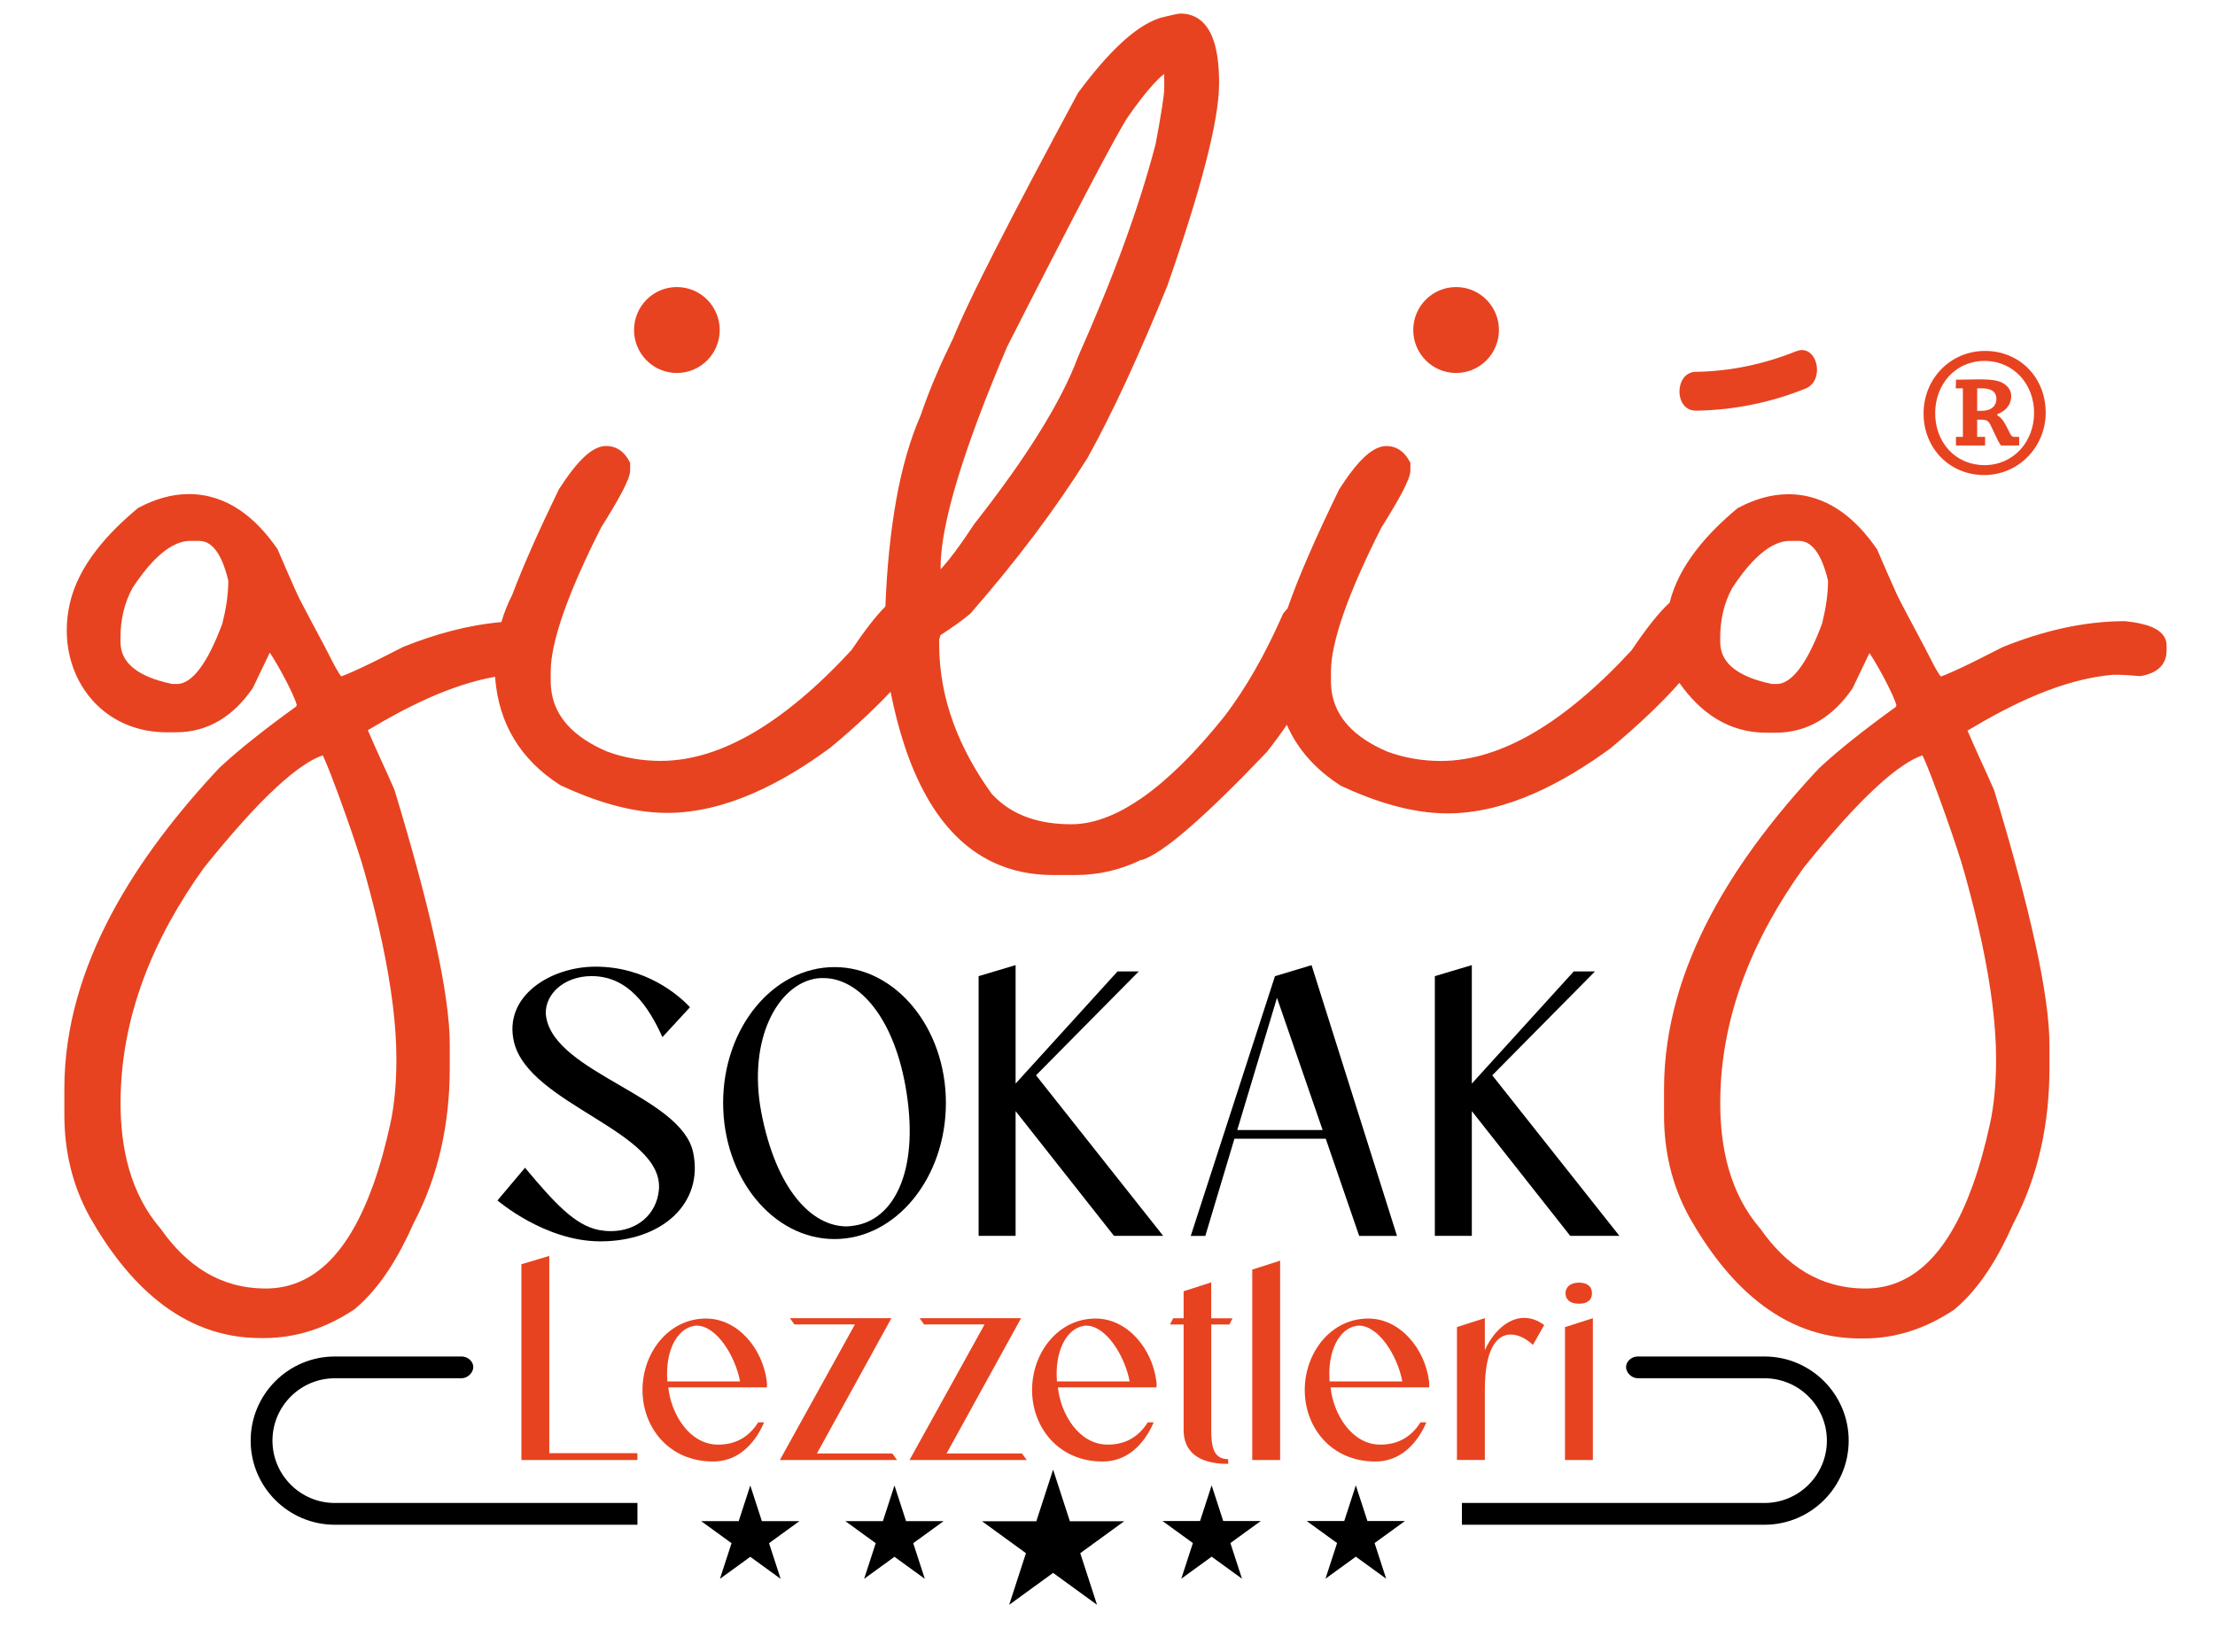
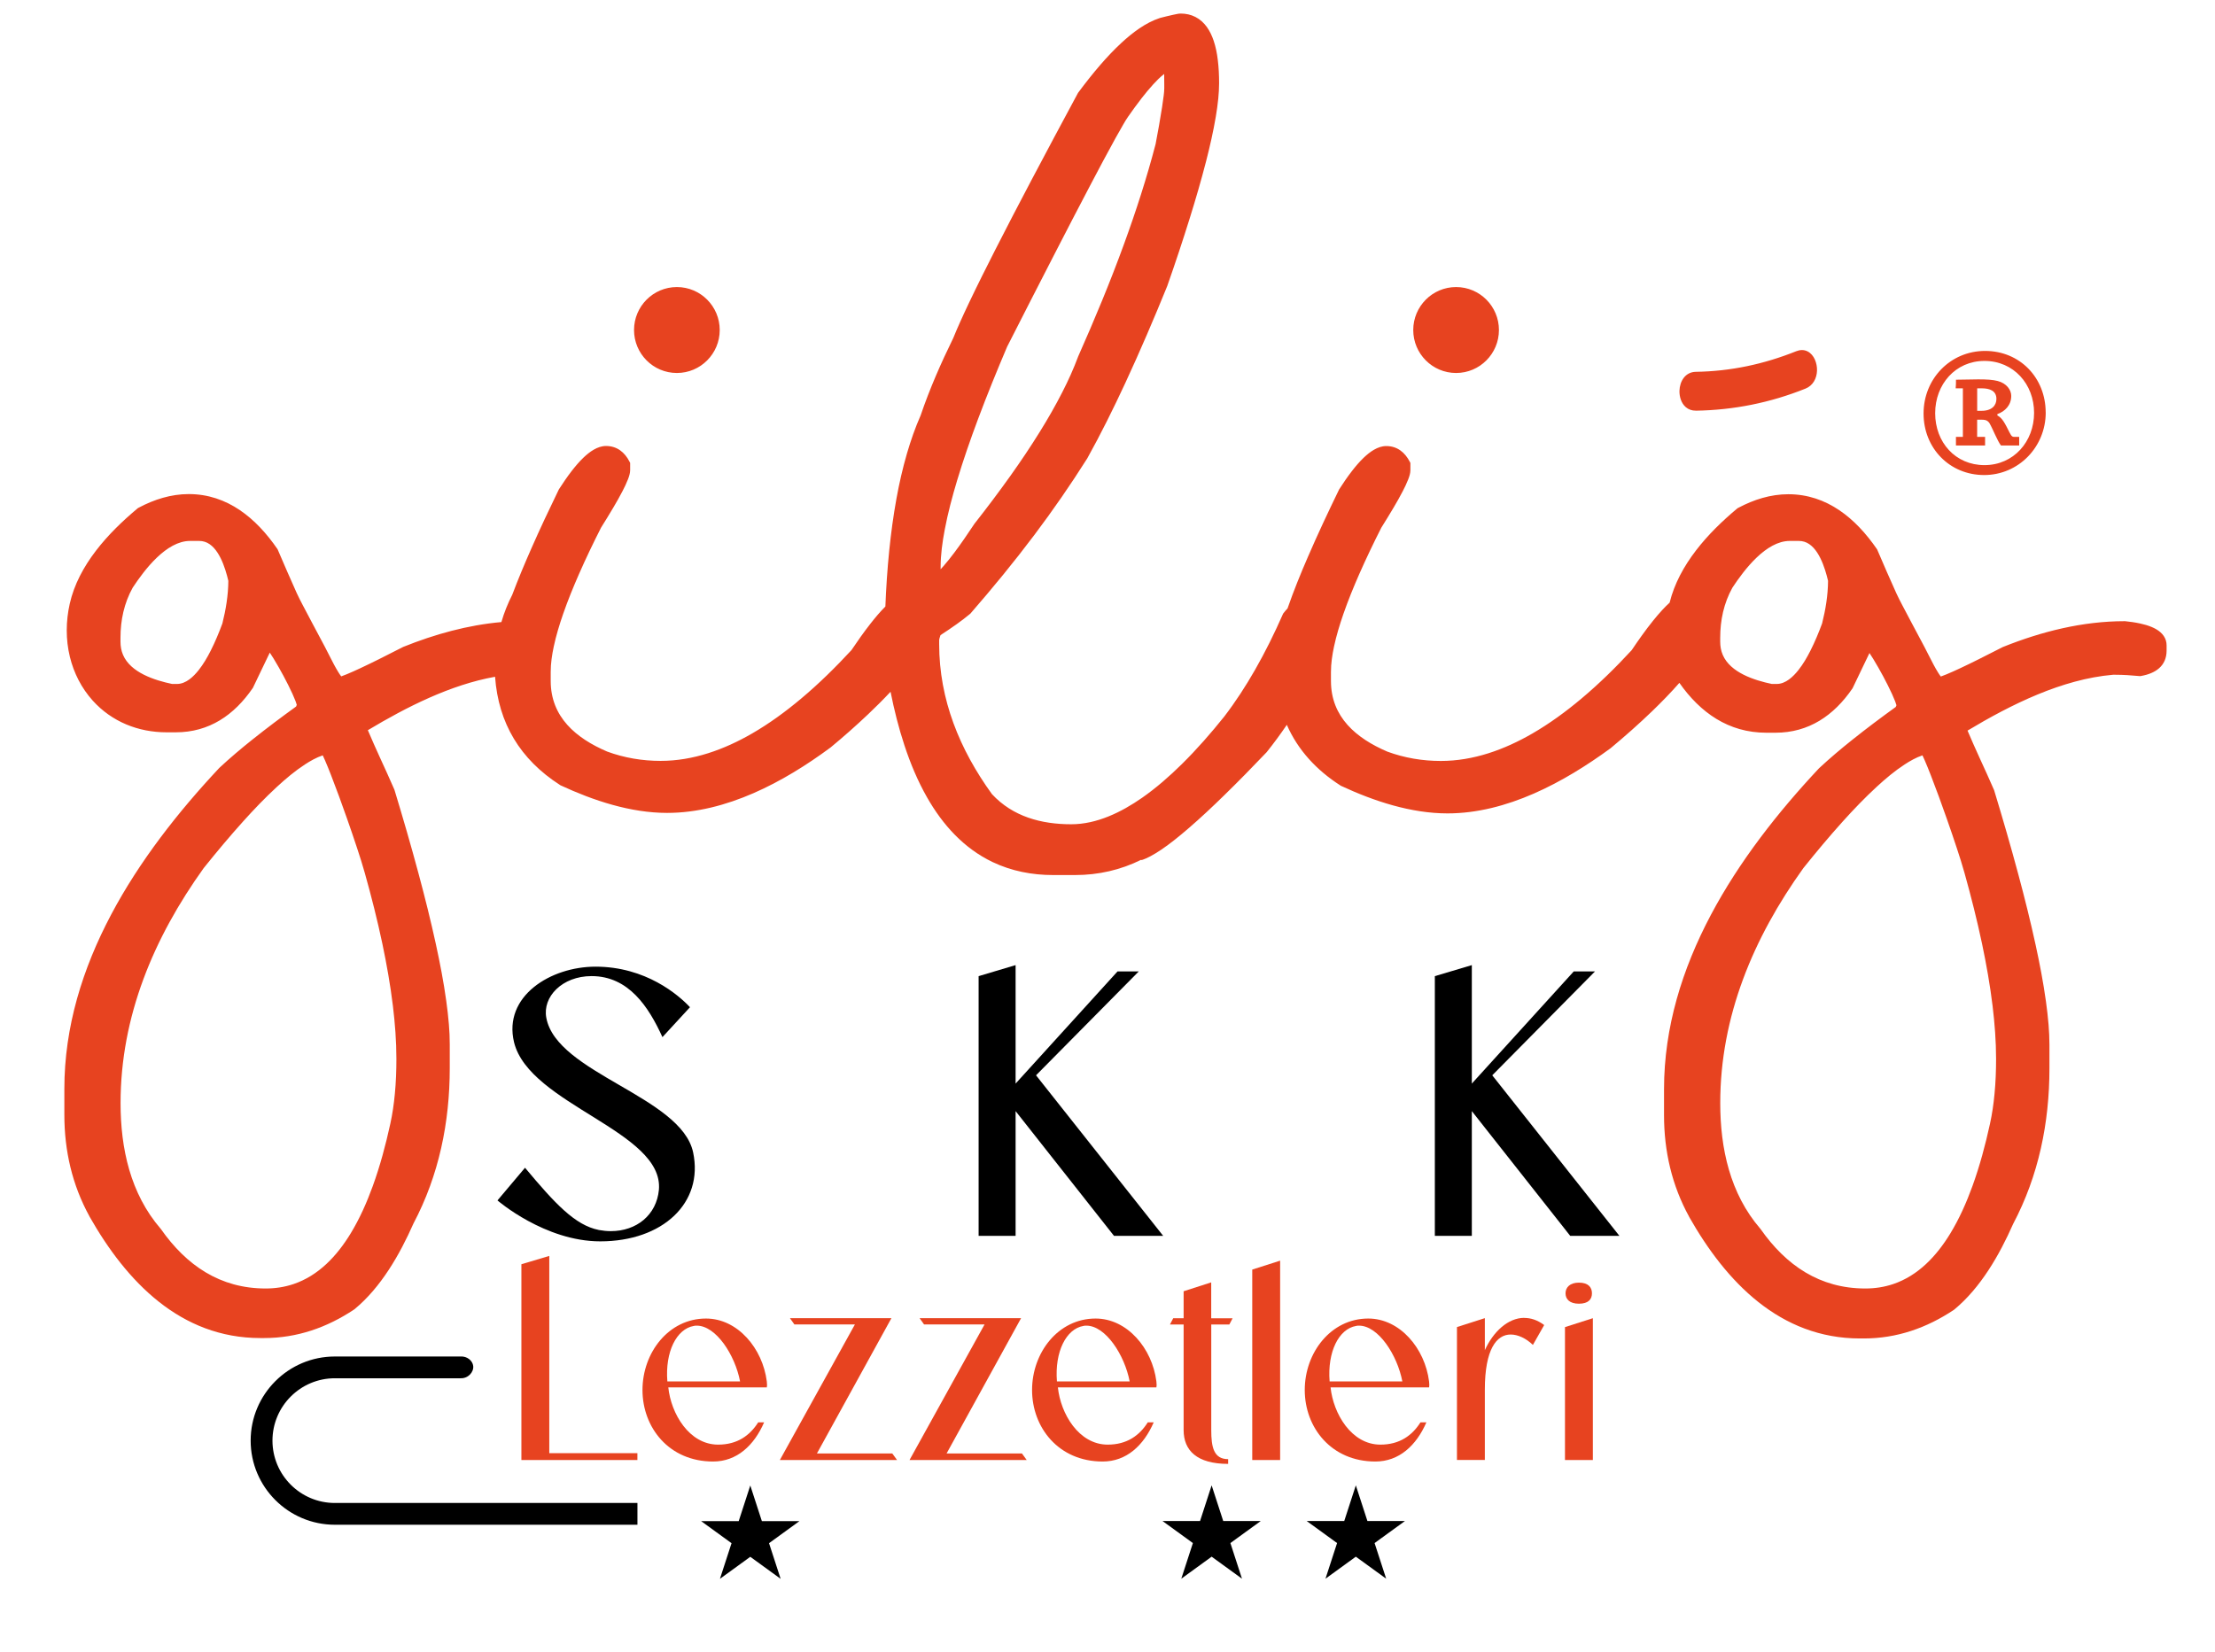
<svg xmlns="http://www.w3.org/2000/svg" id="Layer_1" width="513.86" height="383.44" viewBox="0 0 513.86 383.44">
  <path d="M393.41,95.29c-.87.01-1.67-.25-2.33-.82-1.06-.92-1.49-2.42-1.46-3.78.06-2.22,1.35-4.37,3.78-4.41,8.08-.12,15.81-1.77,23.31-4.78.86-.34,1.77-.39,2.61.03,1.57.78,2.26,2.8,2.21,4.45-.05,1.81-.92,3.49-2.66,4.19-8.16,3.28-16.67,4.99-25.46,5.13M264.78,199.49c-4.82,2.39-9.97,3.56-15.35,3.56h-5.13c-4.86,0-9.61-.91-14.02-3.01-6.68-3.19-11.59-8.65-15.21-15.01-2.17-3.81-3.87-7.89-5.24-12.05-1.35-4.08-2.39-8.25-3.23-12.46-1.67,1.79-3.41,3.52-5.19,5.21-2.83,2.68-5.75,5.26-8.75,7.74l-.03.02-.03.02c-10.78,7.97-24.11,15.12-37.84,15.12-8.48,0-17.08-2.85-24.7-6.39l-.08-.04-.07-.05c-9.22-5.92-14.28-14.32-15.06-25.11-10.38,1.86-20.55,7.03-29.51,12.4.92,2.17,1.88,4.32,2.86,6.47,1.11,2.42,2.22,4.84,3.28,7.29l.03.07.02.07c1.96,6.45,3.84,12.93,5.59,19.45,1.45,5.4,2.81,10.84,4,16.3.95,4.36,1.8,8.76,2.41,13.18.25,1.8.46,3.61.61,5.43.13,1.55.2,3.11.2,4.67v5.44c0,12.63-2.5,24.9-8.43,36.12-3.17,7.18-7.52,14.78-13.63,19.84l-.05.04-.06.04c-6.3,4.21-13.27,6.64-20.88,6.64h-.9c-18.55,0-31.07-13.11-39.63-28.21v-.02c-4.02-7.31-5.83-15.26-5.83-23.57v-6.04c0-28.76,16.95-54.17,35.91-74.42l.03-.03.03-.03c2.47-2.3,5.06-4.49,7.7-6.59,3.3-2.63,6.67-5.16,10.09-7.63l.16-.4c-.08-.3-.2-.61-.3-.89-.22-.57-.46-1.13-.71-1.68-.64-1.4-1.35-2.78-2.07-4.14-.73-1.35-1.49-2.7-2.29-4.01-.29-.47-.58-.93-.89-1.39-.25.53-.51,1.05-.76,1.58-1.05,2.17-2.09,4.34-3.12,6.51l-.04.09-.06.08c-4.28,6.23-10.08,10.23-17.83,10.23h-2.12c-6.58,0-12.71-2.44-17.15-7.36-2.6-2.89-4.38-6.39-5.3-10.16-.98-4.04-.94-8.26-.03-12.31,2.01-8.95,8.9-16.43,15.75-22.14l.1-.08.12-.06c3.6-1.92,7.52-3.17,11.64-3.17,9.02,0,15.67,5.64,20.55,12.72l.07.11.05.12c1.43,3.35,2.89,6.7,4.38,10.02.43.96.94,1.91,1.42,2.84.72,1.39,1.45,2.77,2.19,4.15.73,1.38,1.47,2.77,2.21,4.15.51.95,1.02,1.91,1.5,2.88.42.85.86,1.71,1.31,2.54.33.61.67,1.23,1.04,1.82.2.32.41.65.65.95.43-.15.86-.32,1.27-.49,1.06-.44,2.11-.91,3.15-1.4,1.46-.68,2.91-1.39,4.36-2.11,1.86-.92,3.7-1.87,5.55-2.81l.05-.03.06-.02c7.27-2.92,14.91-5.05,22.72-5.74.62-2.17,1.5-4.34,2.52-6.34,1.37-3.64,2.88-7.23,4.45-10.79,2.01-4.57,4.14-9.08,6.32-13.57l.03-.07.04-.06c.93-1.44,1.89-2.86,2.94-4.22.84-1.08,1.73-2.14,2.72-3.09,1.39-1.33,3.24-2.72,5.25-2.72,2.55,0,4.34,1.45,5.46,3.65l.14.28v1.68c0,.7-.25,1.46-.5,2.11-.37.96-.82,1.88-1.29,2.79-.66,1.27-1.36,2.51-2.09,3.74-.93,1.58-1.89,3.13-2.86,4.68-1.8,3.55-3.53,7.14-5.13,10.79-1.33,3.03-2.58,6.1-3.67,9.23-.86,2.48-1.63,5.01-2.18,7.58-.41,1.92-.71,3.91-.71,5.88v2.11c0,8.4,5.9,13.3,13.08,16.38,3.99,1.47,8.17,2.17,12.42,2.17,7.56,0,14.76-2.62,21.24-6.37,4.01-2.32,7.78-5.08,11.33-8.06,4.15-3.48,8.02-7.29,11.7-11.27,1.41-2.1,2.87-4.17,4.42-6.15,1.08-1.38,2.21-2.73,3.45-3.97.17-4.35.46-8.7.9-13.04.41-4.02.95-8.03,1.67-12,.64-3.52,1.43-7.01,2.43-10.45.88-3.01,1.91-5.98,3.18-8.86,2.09-6.15,4.71-12.12,7.57-17.95.48-1.2,1-2.39,1.53-3.58.69-1.55,1.4-3.08,2.13-4.61,1.95-4.1,3.98-8.15,6.04-12.2,2.76-5.42,5.57-10.82,8.41-16.2,3.56-6.75,7.16-13.48,10.78-20.2l.04-.08.06-.08c1.66-2.23,3.37-4.41,5.19-6.51,1.53-1.76,3.14-3.47,4.85-5.05,2.51-2.32,5.57-4.66,8.85-5.73h.04s.04-.03.04-.03c1.02-.26,2.05-.52,3.08-.74.32-.07.64-.14.97-.2.24-.04.48-.08.73-.08,1.2,0,2.37.24,3.44.79,2.19,1.12,3.47,3.26,4.23,5.52.48,1.42.77,2.91.95,4.39.23,1.81.31,3.64.31,5.47,0,1.18-.08,2.37-.19,3.55-.14,1.4-.34,2.8-.57,4.19-.59,3.49-1.38,6.95-2.26,10.38-1.13,4.39-2.4,8.75-3.75,13.08-1.65,5.3-3.4,10.57-5.24,15.8v.03s-.02.03-.02.03c-3.08,7.58-6.3,15.1-9.74,22.52-2.75,5.92-5.65,11.78-8.82,17.48l-.02.03-.02.03c-3.84,6.08-7.93,11.99-12.26,17.74-4.68,6.23-9.63,12.25-14.74,18.13l-.07.08-.08.07c-.99.83-2.02,1.6-3.06,2.35-1.24.89-2.51,1.74-3.79,2.57-.08.23-.15.46-.22.7-.04.14-.09.34-.09.49v.9c0,12.88,4.77,24.48,12.24,34.8,4.84,5.23,11.45,7,18.4,7,5.95,0,11.65-2.81,16.43-6.14,3.31-2.31,6.37-5,9.24-7.83,3.51-3.47,6.76-7.19,9.84-11.04,2.62-3.42,4.97-7.05,7.11-10.79,2.4-4.19,4.53-8.52,6.47-12.93l.07-.15.1-.13c.29-.37.6-.74.92-1.08,1.41-4.06,3.03-8.05,4.74-11.99,2.26-5.23,4.69-10.4,7.18-15.52l.03-.07.04-.06c.92-1.45,1.89-2.86,2.94-4.22.84-1.09,1.73-2.14,2.72-3.09,1.39-1.33,3.24-2.72,5.25-2.72,2.54,0,4.33,1.46,5.46,3.65l.14.28v1.68c0,.7-.25,1.46-.5,2.11-.37.96-.82,1.88-1.29,2.79-.66,1.27-1.36,2.51-2.09,3.74-.93,1.58-1.89,3.13-2.86,4.68-1.8,3.55-3.52,7.14-5.13,10.79-1.33,3.03-2.58,6.1-3.67,9.23-.86,2.48-1.63,5.01-2.18,7.58-.41,1.92-.71,3.91-.71,5.88v2.11c0,8.4,5.9,13.3,13.07,16.38,3.99,1.47,8.17,2.17,12.42,2.17,7.57,0,14.76-2.62,21.24-6.37,4.01-2.32,7.78-5.08,11.33-8.06,4.15-3.48,8.03-7.29,11.7-11.27,1.57-2.33,3.19-4.63,4.95-6.82.7-.87,1.42-1.72,2.18-2.54.54-.58,1.09-1.14,1.68-1.67,2.16-8.8,8.9-16.2,15.68-21.85l.1-.08.12-.06c3.6-1.92,7.52-3.17,11.63-3.17,9.02,0,15.67,5.64,20.55,12.72l.07.11.05.12c1.43,3.35,2.89,6.7,4.39,10.02.43.96.94,1.91,1.42,2.84.72,1.39,1.45,2.77,2.19,4.15.74,1.38,1.47,2.77,2.21,4.15.51.95,1.02,1.91,1.5,2.88.42.85.86,1.71,1.31,2.54.33.61.67,1.23,1.04,1.82.2.32.41.65.65.95.43-.15.86-.32,1.27-.49,1.06-.44,2.11-.91,3.15-1.4,1.46-.68,2.91-1.39,4.35-2.11,1.86-.92,3.7-1.87,5.55-2.81l.05-.03.06-.02c8.96-3.6,18.49-5.98,28.19-5.98h.13c1.16.12,2.33.28,3.47.53.93.2,1.86.46,2.73.83,1.42.6,2.78,1.55,3.26,3.09.12.38.17.77.17,1.16v1.21c0,3.62-2.65,5.32-5.91,5.89l-.16.03h-.17c-1.9-.18-3.8-.31-5.7-.31h-.47c-11.86,1.01-23.68,6.91-33.77,12.96.92,2.17,1.88,4.32,2.86,6.47,1.11,2.42,2.22,4.84,3.28,7.29l.03.07.02.07c1.96,6.45,3.84,12.93,5.59,19.45,1.45,5.4,2.81,10.84,4,16.3.95,4.36,1.8,8.76,2.41,13.18.25,1.8.46,3.61.61,5.43.12,1.55.2,3.11.2,4.67v5.44c0,12.63-2.5,24.9-8.43,36.12-3.17,7.18-7.52,14.78-13.63,19.84l-.05.04-.06.04c-6.3,4.21-13.26,6.64-20.88,6.64h-.9c-18.55,0-31.07-13.11-39.63-28.21v-.02c-4.02-7.31-5.83-15.26-5.83-23.57v-6.04c0-28.76,16.95-54.17,35.91-74.42l.03-.03.03-.03c2.47-2.3,5.06-4.49,7.7-6.59,3.29-2.63,6.67-5.16,10.09-7.63l.16-.4c-.08-.3-.2-.61-.3-.89-.22-.57-.46-1.13-.71-1.68-.64-1.4-1.35-2.78-2.07-4.14-.73-1.35-1.49-2.7-2.29-4.01-.29-.47-.58-.93-.89-1.39-.25.53-.51,1.05-.76,1.58-1.05,2.17-2.08,4.34-3.12,6.51l-.04.09-.06.08c-4.28,6.23-10.09,10.23-17.83,10.23h-2.12c-8.8,0-15.33-4.68-20.17-11.57-1.99,2.27-4.11,4.44-6.28,6.54-3.09,2.98-6.32,5.83-9.62,8.58l-.03.03-.03.02c-10.81,7.91-24.09,15.12-37.83,15.12-8.48,0-17.08-2.84-24.7-6.39l-.08-.04-.07-.05c-5.5-3.53-9.82-8.14-12.43-14.07-1.47,2.16-3.02,4.27-4.65,6.31l-.04.05-.04.04c-3.24,3.4-6.52,6.76-9.89,10.04-2.63,2.57-5.32,5.1-8.1,7.5-1.11.96-2.24,1.9-3.39,2.81-.96.76-1.95,1.49-2.96,2.18-.83.56-1.67,1.09-2.56,1.56-.67.36-1.38.68-2.1.91M458.69,95.33h1c2.46,0,3.46-1.3,3.46-2.77,0-1.91-1.61-2.45-3.38-2.45h-1.08v5.22ZM455.38,90.11h-1.68c.07-.77.07-1.38.07-2,1.77,0,3.53-.08,5.15-.08,2.01,0,3.38.08,4.53.38,2.07.54,3.14,2.07,3.14,3.46,0,2.15-1.45,3.6-3.22,4.22v.31c1.15.62,1.69,1.69,2.84,3.99.46.92.69.99,1.15.99h1.07v2h-4.22c-.84-1.07-1.92-3.92-2.69-5.22-.54-.77-1.23-.77-1.84-.77h-1v3.99h1.84v2h-6.76v-2h1.61v-11.28ZM448.94,95.87c0,6.76,4.68,12.06,11.44,12.06s11.51-5.45,11.51-12.13-4.76-12.05-11.51-12.05-11.44,5.45-11.44,12.13M474.59,95.72c0,7.98-6.29,14.51-14.29,14.51s-14.05-6.22-14.05-14.28,6.22-14.52,14.28-14.52,14.05,6.22,14.05,14.29M74.86,175.28c-1.45.49-2.87,1.29-4.12,2.11-2.32,1.51-4.46,3.32-6.49,5.19-2.76,2.54-5.35,5.25-7.85,8.03-3.16,3.51-6.19,7.14-9.14,10.82-11.6,16.17-19.29,34.41-19.29,54.55,0,10.49,2.27,20.99,9.28,29.12l.04.05.04.05c5.93,8.44,13.73,13.79,24.3,13.79,2.19,0,4.36-.32,6.44-1.02,5.85-1.96,10.11-6.57,13.25-11.71,2.11-3.46,3.77-7.21,5.15-11.01,1.71-4.72,3.01-9.59,4.08-14.49.5-2.28.83-4.6,1.05-6.93.26-2.7.36-5.41.36-8.12,0-4.11-.32-8.22-.81-12.3-.59-4.83-1.44-9.63-2.44-14.4-1.17-5.54-2.56-11.03-4.09-16.47-.53-1.9-1.14-3.8-1.76-5.68-.77-2.35-1.57-4.68-2.39-7.01-1.17-3.33-2.38-6.66-3.66-9.95-.46-1.17-.92-2.35-1.43-3.51-.16-.37-.33-.75-.51-1.11M39.91,158.71h1.15c2.09,0,3.84-1.71,5.05-3.24,1.08-1.37,1.97-2.9,2.76-4.46,1.04-2.05,1.92-4.18,2.72-6.34.81-3.22,1.36-6.56,1.38-9.89-.7-2.99-2.25-8.06-5.49-9.07-.42-.13-.85-.19-1.28-.19h-2.11c-5.51,0-10.56,6.68-13.31,10.85-1.99,3.59-2.83,7.54-2.83,11.63v.91c0,1.06.18,2.1.6,3.07,1.77,4.11,7.33,5.88,11.37,6.73M411.03,158.71h1.15c2.09,0,3.84-1.71,5.05-3.24,1.08-1.37,1.97-2.9,2.76-4.46,1.04-2.05,1.92-4.18,2.72-6.34.81-3.22,1.36-6.56,1.38-9.89-.7-2.99-2.25-8.06-5.49-9.07-.42-.13-.85-.19-1.28-.19h-2.11c-5.51,0-10.56,6.68-13.31,10.85-1.99,3.59-2.83,7.54-2.83,11.63v.91c0,1.06.18,2.1.6,3.07,1.77,4.11,7.33,5.88,11.37,6.73M445.98,175.28c-1.45.49-2.87,1.29-4.12,2.11-2.32,1.51-4.46,3.32-6.49,5.19-2.76,2.54-5.35,5.25-7.86,8.03-3.16,3.51-6.19,7.14-9.14,10.82-11.6,16.17-19.29,34.41-19.29,54.55,0,10.49,2.27,20.99,9.28,29.12l.04.05.04.05c5.93,8.44,13.73,13.79,24.3,13.79,2.19,0,4.36-.32,6.44-1.02,5.85-1.96,10.11-6.57,13.25-11.71,2.11-3.46,3.77-7.21,5.15-11.01,1.71-4.72,3.01-9.59,4.08-14.49.5-2.28.83-4.6,1.05-6.93.26-2.7.36-5.41.36-8.12,0-4.11-.32-8.22-.81-12.3-.59-4.83-1.44-9.63-2.44-14.4-1.17-5.54-2.56-11.03-4.08-16.47-.53-1.9-1.14-3.8-1.76-5.68-.77-2.35-1.57-4.68-2.39-7.01-1.17-3.33-2.38-6.66-3.66-9.95-.46-1.17-.92-2.35-1.43-3.51-.16-.37-.33-.75-.51-1.11M218.2,132.11c.24-.26.47-.52.69-.76.88-1,1.71-2.06,2.51-3.12,1.61-2.14,3.12-4.37,4.6-6.6l.03-.05.03-.04c2.88-3.66,5.68-7.38,8.38-11.17,2.37-3.33,4.65-6.72,6.8-10.19,1.86-3,3.62-6.06,5.22-9.2,1.36-2.66,2.6-5.39,3.64-8.19v-.04s.03-.04.03-.04c3.81-8.58,7.42-17.25,10.63-26.07,2.78-7.62,5.28-15.35,7.33-23.2.54-2.87,1.07-5.73,1.51-8.62.14-.91.27-1.82.38-2.73.06-.52.12-1.06.12-1.59v-.91c0-.81,0-1.62-.02-2.43-.93.71-1.84,1.65-2.52,2.39-.95,1.04-1.85,2.14-2.72,3.25-1.09,1.41-2.14,2.86-3.16,4.32-.4.57-.75,1.18-1.1,1.78-.62,1.06-1.22,2.14-1.82,3.21-1.94,3.51-3.81,7.05-5.68,10.6-2.82,5.36-5.61,10.74-8.38,16.13-3.7,7.19-7.39,14.4-11.05,21.61-2.37,5.57-4.65,11.17-6.77,16.84-1.75,4.68-3.39,9.4-4.83,14.18-1.13,3.77-2.15,7.59-2.88,11.46-.54,2.85-.95,5.78-.95,8.68v.49ZM157.03,66.61c5.5,0,9.94,4.48,9.94,9.97s-4.44,9.97-9.94,9.97-9.94-4.48-9.94-9.97,4.44-9.97,9.94-9.97M337.8,66.61c5.5,0,9.94,4.48,9.94,9.97s-4.44,9.97-9.94,9.97-9.94-4.48-9.94-9.97,4.44-9.97,9.94-9.97" style="fill:#e74320; fill-rule:evenodd;" />
  <path d="M138.89,285.41c1,.18,1.92.27,2.83.27,5.94,0,10.59-3.74,11.14-9.59,1.19-13.61-30.05-19.73-33.61-34.25-2.56-10.68,8.49-17.53,18.9-17.53,11.69,0,19.27,6.58,21.92,9.41l-6.39,6.94c-3.2-7.03-7.85-14.16-16.44-14.16-6.85,0-11.42,4.84-10.5,9.68,2.37,12.88,31.32,18.26,34.06,31.23,2.47,11.69-7.03,20.64-21.55,20.64-12.88,0-23.84-9.5-23.84-9.5l6.39-7.58c6.94,8.31,11.6,13.33,17.08,14.43Z" />
-   <path d="M219.44,255.92c0,17.44-11.6,31.6-25.84,31.6s-25.84-14.16-25.84-31.6,11.6-31.51,25.84-31.51,25.84,14.16,25.84,31.51ZM210.31,253.54c-2.65-17.17-10.96-26.58-19.27-26.58-.55,0-1.1,0-1.64.09-8.95,1.37-15.98,14.06-12.79,31.05,3.38,17.63,11.51,26.48,19.82,26.48.55,0,1.19-.09,1.73-.18,8.95-1.28,15.07-12.15,12.15-30.87Z" />
  <path d="M258.44,286.78l-22.83-28.95v28.95h-8.58v-60.27l8.58-2.56v27.49l23.65-26.03h4.93l-23.84,24.11,29.5,37.26h-11.42Z" />
-   <path d="M307.57,264.23h-21.19l-6.76,22.56h-3.38l19.54-60.27,8.49-2.56,19.82,62.83h-8.77l-7.76-22.56ZM287.02,262.22h19.82l-10.59-30.68-9.22,30.68Z" />
  <path d="M364.28,286.78l-22.83-28.95v28.95h-8.58v-60.27l8.58-2.56v27.49l23.65-26.03h4.93l-23.84,24.11,29.5,37.26h-11.42Z" />
  <path d="M147.87,337.21v1.58h-26.91v-45.43l6.47-1.93v45.77h20.44Z" style="fill:#e74320;" />
  <path d="M175.89,330.05h1.38c-2.34,5.37-6.33,9.09-11.84,9.09-10.26,0-16.38-7.92-16.38-16.59s6.06-16.59,14.73-16.59c7.37,0,13.15,6.95,14.11,14.59.07.41.07,1.1,0,1.38h-22.85c.62,6.06,4.82,13.29,11.56,13.29,4.47,0,7.36-2.13,9.29-5.16ZM154.83,320.55h16.86c-1.17-6.13-5.58-12.94-10.05-12.94-.21,0-.48,0-.69.07-3.99.69-6.68,5.99-6.13,12.87Z" style="fill:#e74320;" />
  <path d="M208.11,338.79h-27.19l17.41-31.46h-14.04l-1.03-1.45h23.54l-17.28,31.39h17.48l1.1,1.51Z" style="fill:#e74320;" />
  <path d="M238.19,338.79h-27.19l17.41-31.46h-14.04l-1.03-1.45h23.54l-17.28,31.39h17.48l1.1,1.51Z" style="fill:#e74320;" />
  <path d="M266.27,330.05h1.38c-2.34,5.37-6.33,9.09-11.84,9.09-10.26,0-16.38-7.92-16.38-16.59s6.06-16.59,14.73-16.59c7.37,0,13.15,6.95,14.11,14.59.07.41.07,1.1,0,1.38h-22.85c.62,6.06,4.82,13.29,11.56,13.29,4.47,0,7.37-2.13,9.29-5.16ZM245.21,320.55h16.86c-1.17-6.13-5.58-12.94-10.05-12.94-.21,0-.48,0-.69.07-3.99.69-6.68,5.99-6.13,12.87Z" style="fill:#e74320;" />
  <path d="M281,307.34v24.5c0,3.92.55,6.75,3.92,6.75v1.1c-7.23,0-10.33-3.1-10.33-7.85v-24.5h-3.17l.76-1.45h2.41v-6.26l6.4-2.06v8.33h4.96l-.76,1.45h-4.2Z" style="fill:#e74320;" />
  <path d="M296.98,338.79h-6.47v-44.19l6.47-2.07v46.26Z" style="fill:#e74320;" />
  <path d="M329.53,330.05h1.38c-2.34,5.37-6.33,9.09-11.84,9.09-10.26,0-16.38-7.92-16.38-16.59s6.06-16.59,14.73-16.59c7.37,0,13.15,6.95,14.11,14.59.07.41.07,1.1,0,1.38h-22.85c.62,6.06,4.82,13.29,11.56,13.29,4.47,0,7.37-2.13,9.29-5.16ZM308.47,320.55h16.86c-1.17-6.13-5.58-12.94-10.05-12.94-.21,0-.48,0-.69.07-3.99.69-6.68,5.99-6.13,12.87Z" style="fill:#e74320;" />
  <path d="M353.63,305.82c1.51,0,3.03.48,4.61,1.65l-2.62,4.61c-1.58-1.51-3.44-2.41-5.16-2.41-3.24,0-5.99,3.37-5.99,12.8v16.31h-6.47v-30.84l6.47-2.07v7.43c1.93-4.27,5.37-7.5,9.15-7.5Z" style="fill:#e74320;" />
  <path d="M369.53,305.89v32.9h-6.47v-30.84l6.47-2.07ZM363.19,300.11c0-1.38,1.03-2.48,3.1-2.48,2.2,0,3.03,1.1,3.03,2.48s-.83,2.41-3.03,2.41-3.1-1.1-3.1-2.41Z" style="fill:#e74320;" />
  <path d="M147.88,348.76h-70.2c-7.98,0-14.47-6.49-14.47-14.47s6.49-14.47,14.47-14.47h29.14c1.8.08,3.12-1.45,2.96-2.85-.14-1.23-1.42-2.31-2.96-2.2h-29.14c-10.77,0-19.53,8.76-19.53,19.52s8.76,19.52,19.53,19.52h70.2v-5.06Z" />
-   <path d="M339.15,348.76h70.2c7.98,0,14.47-6.49,14.47-14.47,0-7.98-6.49-14.47-14.47-14.47h-29.14c-1.8.08-3.12-1.45-2.96-2.85.14-1.23,1.42-2.31,2.96-2.2h29.14c10.77,0,19.53,8.76,19.53,19.52,0,10.76-8.76,19.52-19.53,19.52h-70.2v-5.06Z" />
-   <polygon points="244.31 341.02 248.2 353 260.8 353 250.61 360.41 254.5 372.39 244.31 364.98 234.12 372.39 238.01 360.41 227.82 353 240.42 353 244.31 341.02" />
-   <polygon points="207.51 344.7 210.2 352.98 218.9 352.98 211.86 358.09 214.55 366.36 207.51 361.25 200.47 366.36 203.16 358.09 196.12 352.98 204.82 352.98 207.51 344.7" />
  <polygon points="174.06 344.7 176.75 352.98 185.45 352.98 178.41 358.09 181.1 366.36 174.06 361.25 167.02 366.36 169.71 358.09 162.67 352.98 171.37 352.98 174.06 344.7" />
  <polygon points="314.54 344.67 317.23 352.95 325.93 352.95 318.89 358.06 321.58 366.33 314.54 361.22 307.5 366.33 310.19 358.06 303.15 352.95 311.85 352.95 314.54 344.67" />
  <polygon points="281.09 344.67 283.78 352.95 292.48 352.95 285.44 358.06 288.13 366.33 281.09 361.22 274.05 366.33 276.74 358.06 269.7 352.95 278.4 352.95 281.09 344.67" />
</svg>